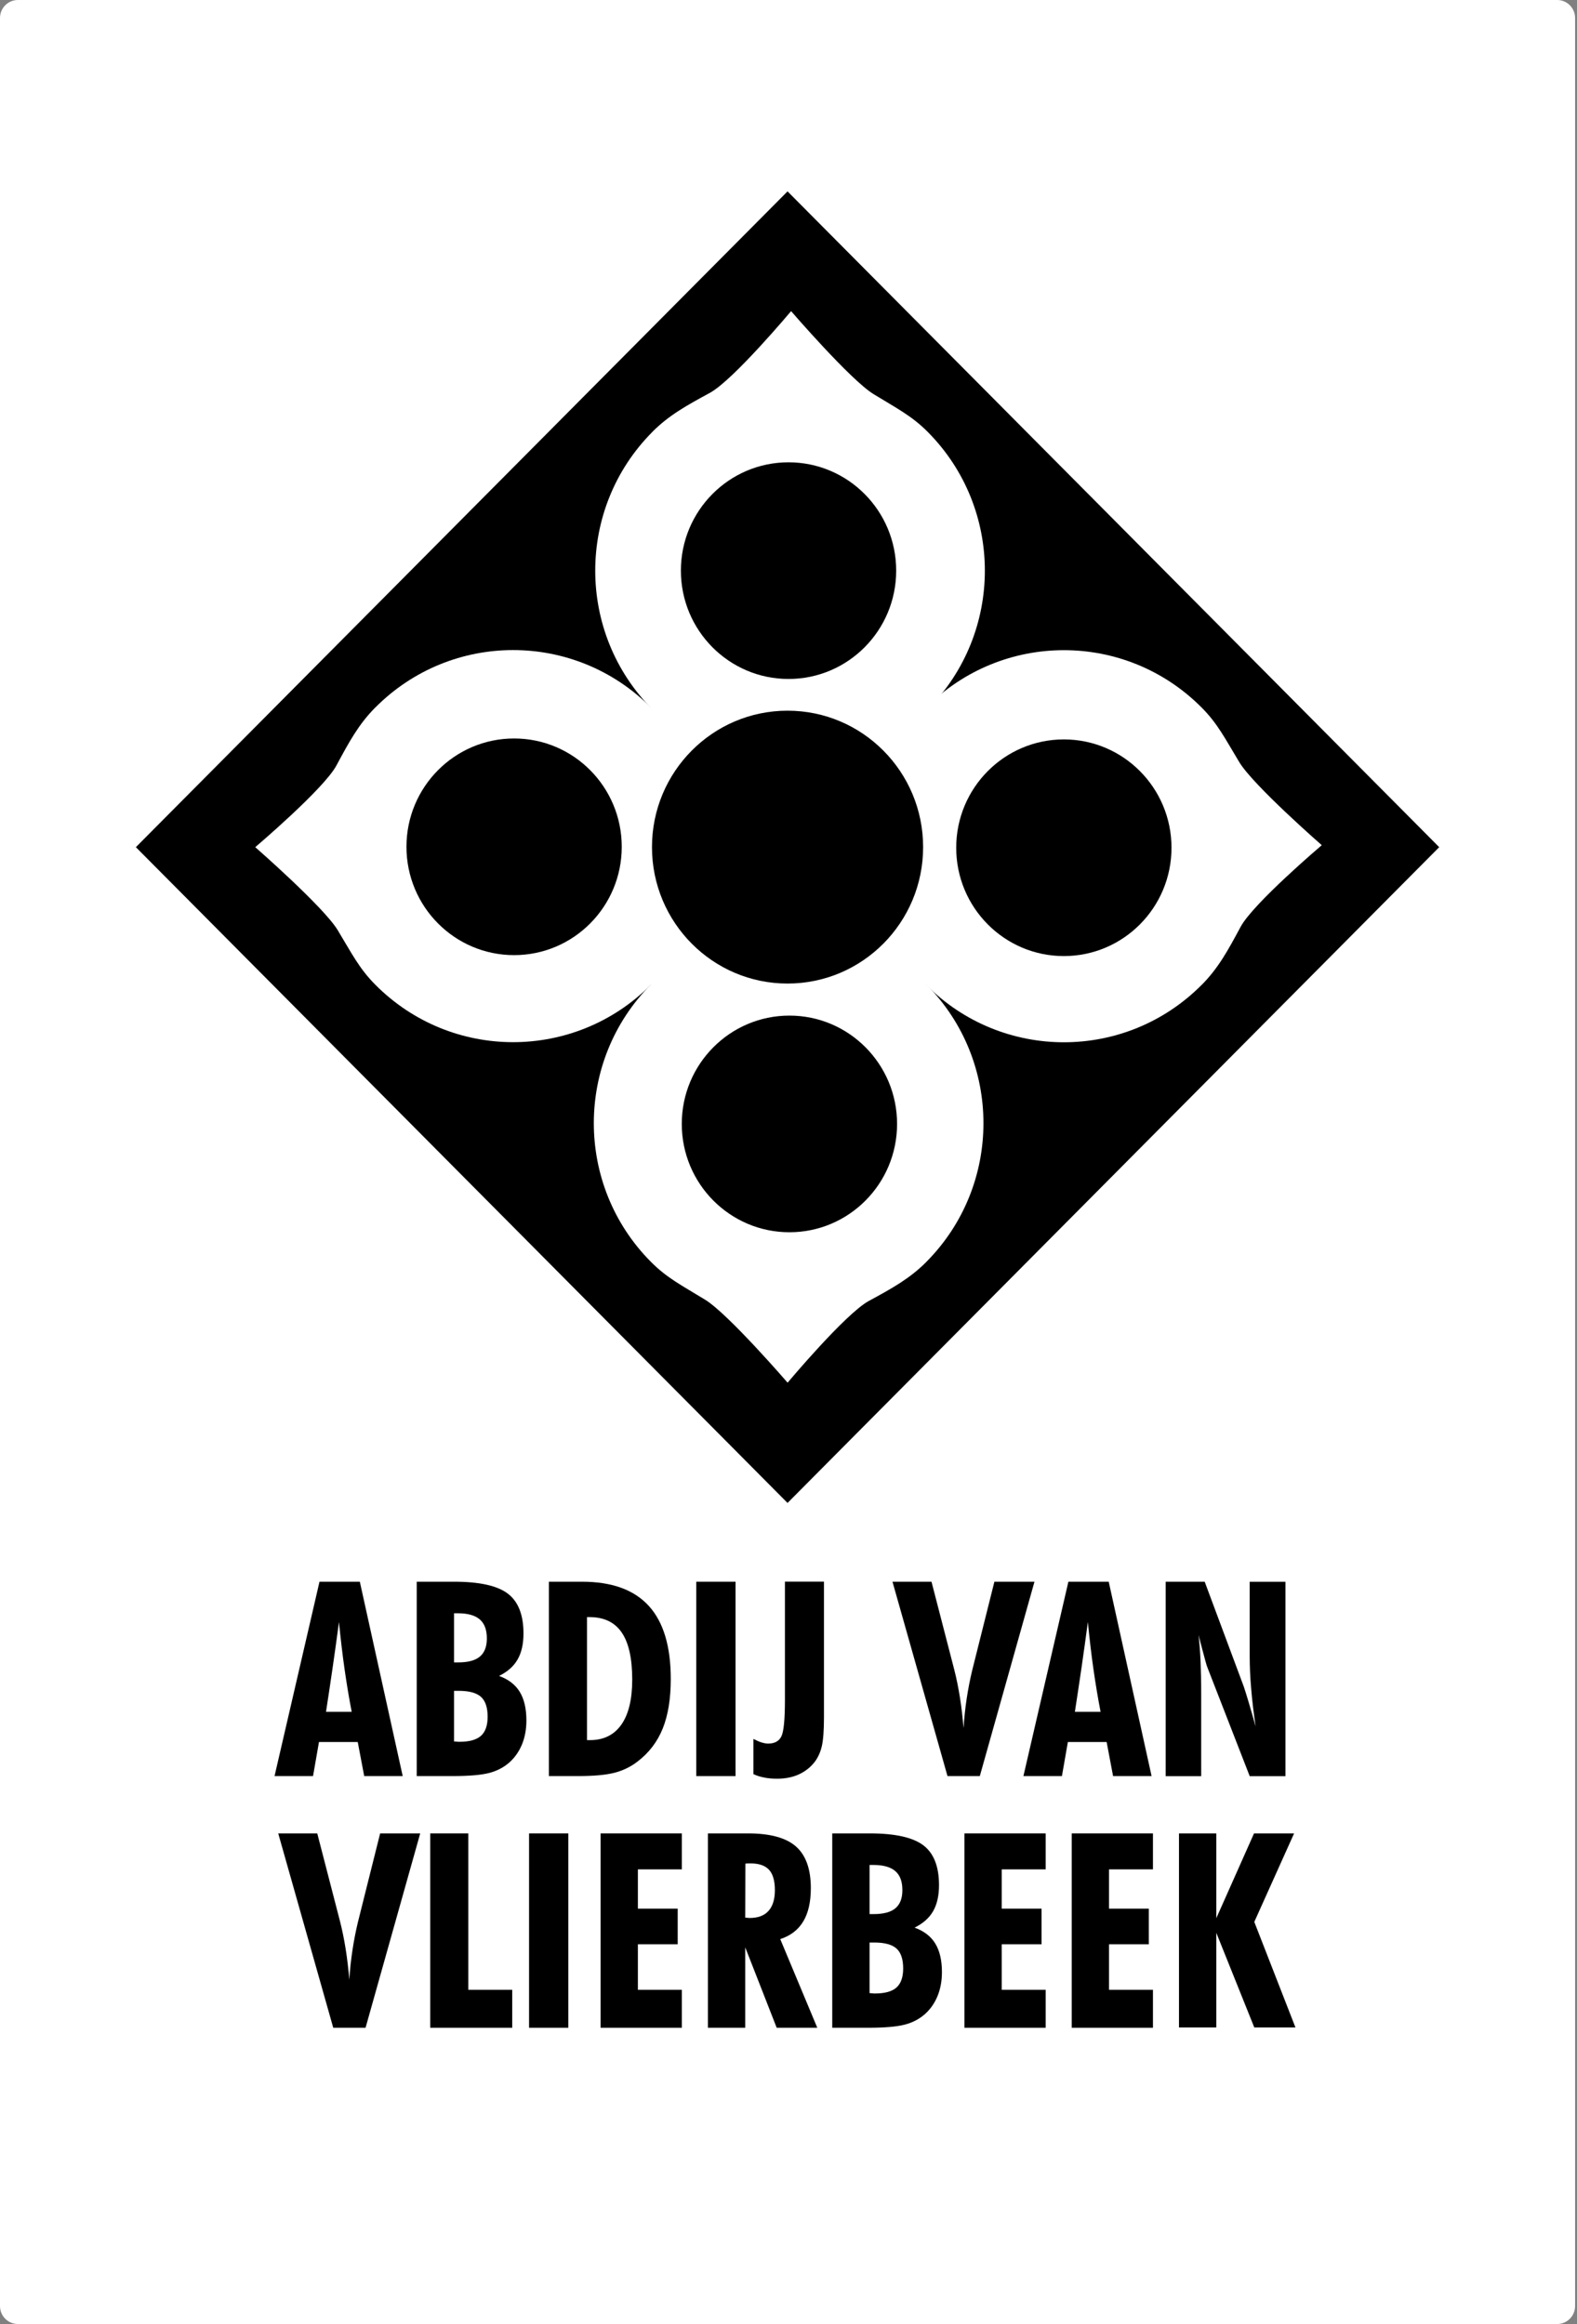
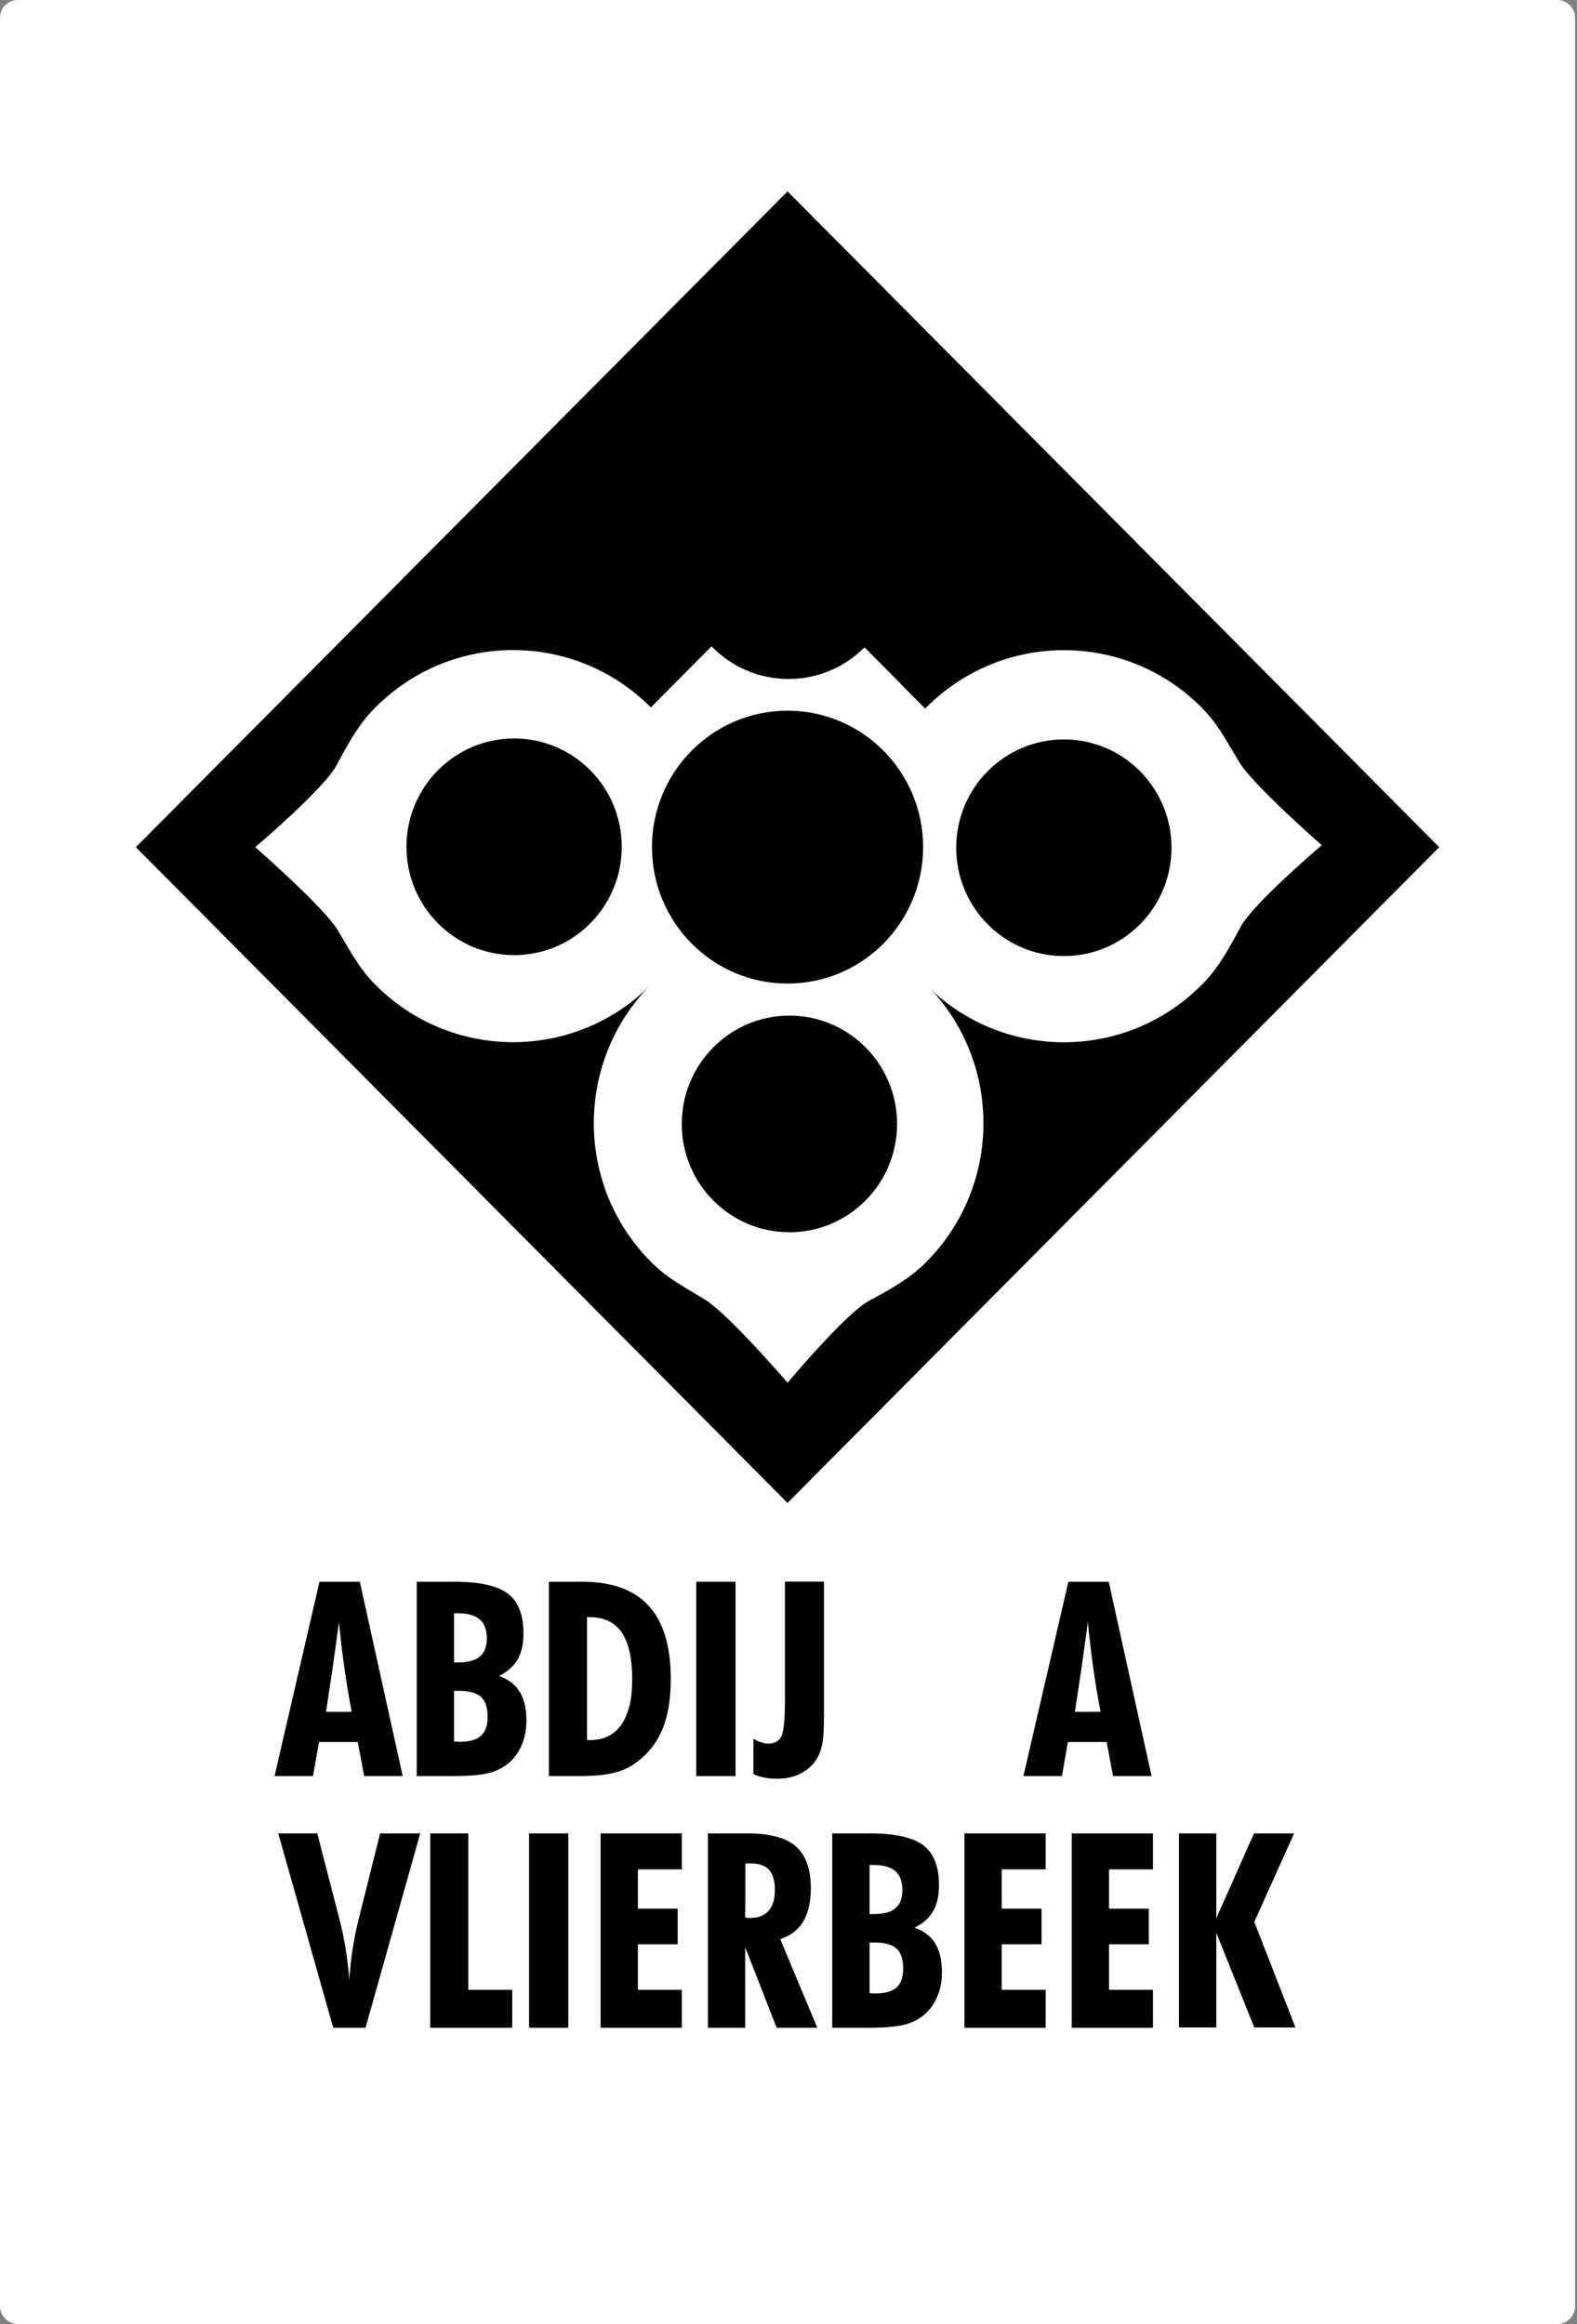
<svg xmlns="http://www.w3.org/2000/svg" width="112" height="165" viewBox="0 0 112 165" fill="none">
  <rect x="0" y="0" width="112" height="165" fill="#808080" stroke="none" />
  <g id="Layer_1" clip-path="url(#clip0_799_778)">
    <path id="Vector" d="M110.595 0H1.269C0.568 0 0 0.572 0 1.277V163.723C0 164.428 0.568 165 1.269 165H110.595C111.296 165 111.864 164.428 111.864 163.723V1.277C111.864 0.572 111.296 0 110.595 0Z" fill="white" />
    <g id="Group">
      <path id="Vector_2" d="M19.498 126.098L22.691 112.298H25.555L28.601 126.098H25.866L25.407 123.679H22.654L22.232 126.098H19.498ZM23.154 121.534H24.978C24.789 120.57 24.623 119.561 24.471 118.504C24.319 117.447 24.19 116.334 24.075 115.161C23.938 116.196 23.79 117.242 23.638 118.303C23.483 119.364 23.324 120.44 23.154 121.531V121.534Z" fill="black" />
      <path id="Vector_3" d="M29.596 126.098V112.298H32.264C34.055 112.298 35.321 112.581 36.064 113.143C36.808 113.705 37.178 114.651 37.178 115.972C37.178 116.721 37.038 117.339 36.756 117.826C36.475 118.314 36.035 118.697 35.443 118.988C36.105 119.226 36.597 119.602 36.912 120.116C37.226 120.629 37.385 121.307 37.385 122.145C37.385 122.77 37.282 123.336 37.075 123.842C36.867 124.348 36.568 124.78 36.172 125.134C35.776 125.48 35.302 125.729 34.747 125.875C34.192 126.02 33.319 126.098 32.131 126.098H29.592H29.596ZM32.245 118.027H32.538C33.241 118.027 33.755 117.89 34.085 117.61C34.414 117.331 34.577 116.903 34.577 116.326C34.577 115.716 34.41 115.265 34.074 114.975C33.737 114.684 33.219 114.539 32.519 114.539H32.245V118.027ZM32.245 123.641C32.29 123.641 32.353 123.641 32.438 123.652C32.523 123.663 32.586 123.663 32.63 123.663C33.333 123.663 33.84 123.522 34.159 123.239C34.473 122.956 34.632 122.506 34.632 121.888C34.632 121.225 34.473 120.752 34.155 120.469C33.837 120.186 33.307 120.045 32.575 120.045H32.245V123.645V123.641Z" fill="black" />
      <path id="Vector_4" d="M38.984 126.098V112.298H41.334C43.45 112.298 45.03 112.868 46.074 114.011C47.117 115.153 47.639 116.884 47.639 119.207C47.639 120.607 47.447 121.78 47.066 122.725C46.684 123.671 46.085 124.453 45.271 125.071C44.79 125.443 44.242 125.707 43.632 125.864C43.021 126.02 42.159 126.098 41.041 126.098H38.984ZM41.689 123.544H41.904C42.873 123.544 43.617 123.176 44.131 122.442C44.646 121.709 44.901 120.641 44.901 119.245C44.901 117.744 44.653 116.631 44.153 115.902C43.654 115.172 42.892 114.811 41.867 114.811H41.689V123.544Z" fill="black" />
      <path id="Vector_5" d="M49.449 126.098V112.298H52.239V126.098H49.449Z" fill="black" />
      <path id="Vector_6" d="M53.508 125.964V123.459C53.723 123.57 53.915 123.656 54.086 123.708C54.26 123.76 54.411 123.79 54.552 123.79C55.011 123.79 55.322 123.623 55.492 123.284C55.662 122.945 55.747 122.078 55.747 120.678V112.294H58.519V121.918C58.519 122.856 58.467 123.541 58.367 123.972C58.267 124.404 58.097 124.777 57.86 125.093C57.553 125.484 57.175 125.778 56.724 125.983C56.273 126.187 55.758 126.284 55.185 126.284C54.859 126.284 54.556 126.258 54.274 126.202C53.993 126.147 53.738 126.068 53.512 125.96L53.508 125.964Z" fill="black" />
-       <path id="Vector_7" d="M67.292 126.098L63.385 112.298H66.156L67.773 118.545C67.929 119.155 68.062 119.807 68.173 120.503C68.284 121.195 68.369 121.925 68.432 122.688C68.477 121.981 68.551 121.288 68.654 120.603C68.758 119.918 68.887 119.252 69.043 118.604L70.623 112.298H73.469L69.587 126.098H67.292Z" fill="black" />
      <path id="Vector_8" d="M72.684 126.098L75.878 112.298H78.742L81.787 126.098H79.052L78.594 123.678H75.841L75.419 126.098H72.684ZM76.34 121.534H78.164C77.976 120.57 77.809 119.561 77.657 118.504C77.506 117.447 77.376 116.333 77.261 115.161C77.125 116.196 76.977 117.242 76.825 118.303C76.669 119.364 76.51 120.44 76.34 121.53V121.534Z" fill="black" />
-       <path id="Vector_9" d="M82.786 126.098V112.298H85.558L88.329 119.729C88.411 119.967 88.525 120.335 88.674 120.83C88.822 121.326 88.988 121.906 89.177 122.573C89.032 121.597 88.925 120.7 88.859 119.885C88.788 119.07 88.755 118.306 88.755 117.603V112.302H91.293V126.102H88.755L85.75 118.381C85.698 118.269 85.569 117.796 85.354 116.974C85.254 116.594 85.177 116.3 85.121 116.084C85.184 116.62 85.232 117.223 85.262 117.893C85.291 118.563 85.31 119.367 85.31 120.298V126.102H82.793L82.786 126.098Z" fill="black" />
      <path id="Vector_10" d="M23.668 143.967L19.76 130.167H22.532L24.149 136.414C24.304 137.024 24.438 137.676 24.549 138.372C24.66 139.064 24.745 139.794 24.808 140.557C24.852 139.85 24.926 139.157 25.03 138.472C25.133 137.787 25.263 137.121 25.418 136.473L26.998 130.167H29.844L25.962 143.967H23.668Z" fill="black" />
      <path id="Vector_11" d="M30.555 143.967V130.167H33.26V141.272H36.379V143.967H30.555Z" fill="black" />
      <path id="Vector_12" d="M37.574 143.967V130.167H40.364V143.967H37.574Z" fill="black" />
      <path id="Vector_13" d="M42.655 143.967V130.167H48.424V132.721H45.304V135.509H48.131V138.04H45.304V141.272H48.424V143.967H42.655Z" fill="black" />
      <path id="Vector_14" d="M50.278 143.967V130.167H53.123C54.689 130.167 55.825 130.476 56.528 131.094C57.231 131.712 57.586 132.698 57.586 134.053C57.586 135.036 57.405 135.825 57.046 136.421C56.687 137.017 56.143 137.434 55.414 137.672L58.045 143.967H55.162L52.927 138.256V143.967H50.278ZM52.927 136.149C52.957 136.149 53.009 136.149 53.083 136.16C53.153 136.168 53.205 136.172 53.238 136.172C53.834 136.172 54.282 136.004 54.581 135.669C54.881 135.334 55.033 134.843 55.033 134.195C55.033 133.547 54.896 133.052 54.618 132.751C54.341 132.449 53.901 132.296 53.294 132.296C53.201 132.296 53.127 132.296 53.079 132.3C53.027 132.3 52.983 132.308 52.938 132.315L52.927 136.153V136.149Z" fill="black" />
      <path id="Vector_15" d="M59.107 143.967V130.167H61.775C63.566 130.167 64.832 130.45 65.576 131.012C66.319 131.574 66.689 132.52 66.689 133.841C66.689 134.59 66.549 135.207 66.268 135.695C65.986 136.183 65.546 136.566 64.954 136.857C65.616 137.095 66.109 137.471 66.423 137.985C66.737 138.498 66.897 139.176 66.897 140.013C66.897 140.639 66.793 141.205 66.586 141.711C66.379 142.217 66.079 142.649 65.683 143.003C65.287 143.349 64.813 143.598 64.258 143.744C63.703 143.889 62.83 143.967 61.642 143.967H59.103H59.107ZM61.757 135.896H62.049C62.752 135.896 63.267 135.758 63.596 135.479C63.925 135.2 64.088 134.772 64.088 134.195C64.088 133.584 63.922 133.134 63.585 132.844C63.248 132.553 62.73 132.408 62.031 132.408H61.757V135.896ZM61.757 141.51C61.801 141.51 61.864 141.51 61.949 141.521C62.034 141.532 62.097 141.532 62.142 141.532C62.845 141.532 63.352 141.391 63.67 141.108C63.984 140.825 64.144 140.375 64.144 139.757C64.144 139.094 63.984 138.621 63.666 138.338C63.348 138.055 62.819 137.914 62.086 137.914H61.757V141.514V141.51Z" fill="black" />
      <path id="Vector_16" d="M68.495 143.967V130.167H74.264V132.721H71.145V135.509H73.972V138.04H71.145V141.272H74.264V143.967H68.495Z" fill="black" />
      <path id="Vector_17" d="M76.114 143.967V130.167H81.883V132.721H78.764V135.509H81.591V138.04H78.764V141.272H81.883V143.967H76.114Z" fill="black" />
      <path id="Vector_18" d="M83.733 143.948V130.167H86.383V136.187L89.062 130.167H91.908L89.081 136.451L92.004 143.945H89.081L86.383 137.225V143.945H83.733V143.948Z" fill="black" />
    </g>
    <path id="Vector_19" d="M44.42 52.039L48.113 48.324L45.308 31.43L27.413 49.519L44.42 52.039Z" fill="black" />
    <path id="Vector_20" d="M47.876 71.725L44.183 68.01L27.391 70.831L45.371 88.834L47.876 71.725Z" fill="black" />
    <path id="Vector_21" d="M55.932 19.538L15.565 60.147L55.932 100.755L96.298 60.147L55.932 19.538Z" fill="black" stroke="black" stroke-width="8.39" stroke-miterlimit="10" />
    <path id="Vector_22" d="M55.931 40.461L36.447 60.061L57.665 81.406L77.149 61.806L55.931 40.461Z" fill="white" />
    <path id="Vector_23" d="M67.441 68.248L63.752 71.963L66.556 88.856L84.452 70.768L67.441 68.248Z" fill="black" />
    <path id="Vector_24" d="M63.988 48.566L67.681 52.278L84.474 49.456L66.493 31.453L63.988 48.566Z" fill="black" />
    <path id="Vector_25" d="M26.658 50.226C25.474 51.417 24.789 52.679 23.894 54.347C22.998 56.015 18.128 60.147 18.128 60.147C18.128 60.147 22.983 64.387 23.983 66.037C24.978 67.682 25.511 68.765 26.658 69.915C32.061 75.351 40.823 75.351 46.226 69.915C51.629 64.48 51.629 55.665 46.226 50.23C40.823 44.795 32.061 44.795 26.658 50.23V50.226Z" fill="white" />
-     <path id="Vector_26" d="M46.322 30.671C47.506 29.48 48.761 28.791 50.419 27.89C52.076 26.989 56.184 22.09 56.184 22.09C56.184 22.09 60.399 26.974 62.038 27.98C63.677 28.985 64.75 29.517 65.894 30.671C71.296 36.106 71.296 44.922 65.894 50.357C60.491 55.792 51.729 55.792 46.326 50.357C40.923 44.922 40.923 36.106 46.326 30.671H46.322Z" fill="white" />
    <path id="Vector_27" d="M36.512 67.812C40.735 67.812 44.157 64.369 44.157 60.121C44.157 55.874 40.735 52.43 36.512 52.43C32.29 52.43 28.867 55.874 28.867 60.121C28.867 64.369 32.29 67.812 36.512 67.812Z" fill="black" />
    <path id="Vector_28" d="M56.002 48.205C60.225 48.205 63.648 44.761 63.648 40.514C63.648 36.266 60.225 32.823 56.002 32.823C51.78 32.823 48.357 36.266 48.357 40.514C48.357 44.761 51.78 48.205 56.002 48.205Z" fill="black" />
    <path id="Vector_29" d="M85.344 69.927C86.528 68.735 87.212 67.473 88.108 65.806C89.003 64.138 93.873 60.006 93.873 60.006C93.873 60.006 89.018 55.766 88.019 54.117C87.02 52.467 86.491 51.388 85.344 50.237C79.941 44.802 71.178 44.802 65.776 50.237C60.373 55.673 60.373 64.488 65.776 69.923C71.178 75.358 79.941 75.358 85.344 69.923V69.927Z" fill="white" />
    <path id="Vector_30" d="M75.556 67.879C79.778 67.879 83.201 64.436 83.201 60.188C83.201 55.941 79.778 52.497 75.556 52.497C71.334 52.497 67.911 55.941 67.911 60.188C67.911 64.436 71.334 67.879 75.556 67.879Z" fill="black" />
    <path id="Vector_31" d="M65.797 89.586C64.613 90.777 63.359 91.466 61.701 92.367C60.043 93.268 55.936 98.167 55.936 98.167C55.936 98.167 51.721 93.283 50.082 92.278C48.446 91.276 47.369 90.74 46.226 89.586C40.823 84.151 40.823 75.336 46.226 69.901C51.629 64.466 60.391 64.466 65.794 69.901C71.196 75.336 71.196 84.151 65.794 89.586H65.797Z" fill="white" />
    <path id="Vector_32" d="M56.066 87.487C60.288 87.487 63.711 84.043 63.711 79.796C63.711 75.548 60.288 72.105 56.066 72.105C51.843 72.105 48.42 75.548 48.42 79.796C48.42 84.043 51.843 87.487 56.066 87.487Z" fill="black" />
    <path id="Vector_33" d="M55.932 69.83C61.25 69.83 65.561 65.493 65.561 60.143C65.561 54.794 61.25 50.457 55.932 50.457C50.615 50.457 46.304 54.794 46.304 60.143C46.304 65.493 50.615 69.83 55.932 69.83Z" fill="black" />
  </g>
  <defs>
    <clipPath id="clip0_799_778">
      <rect width="111.864" height="165" fill="white" />
    </clipPath>
  </defs>
</svg>